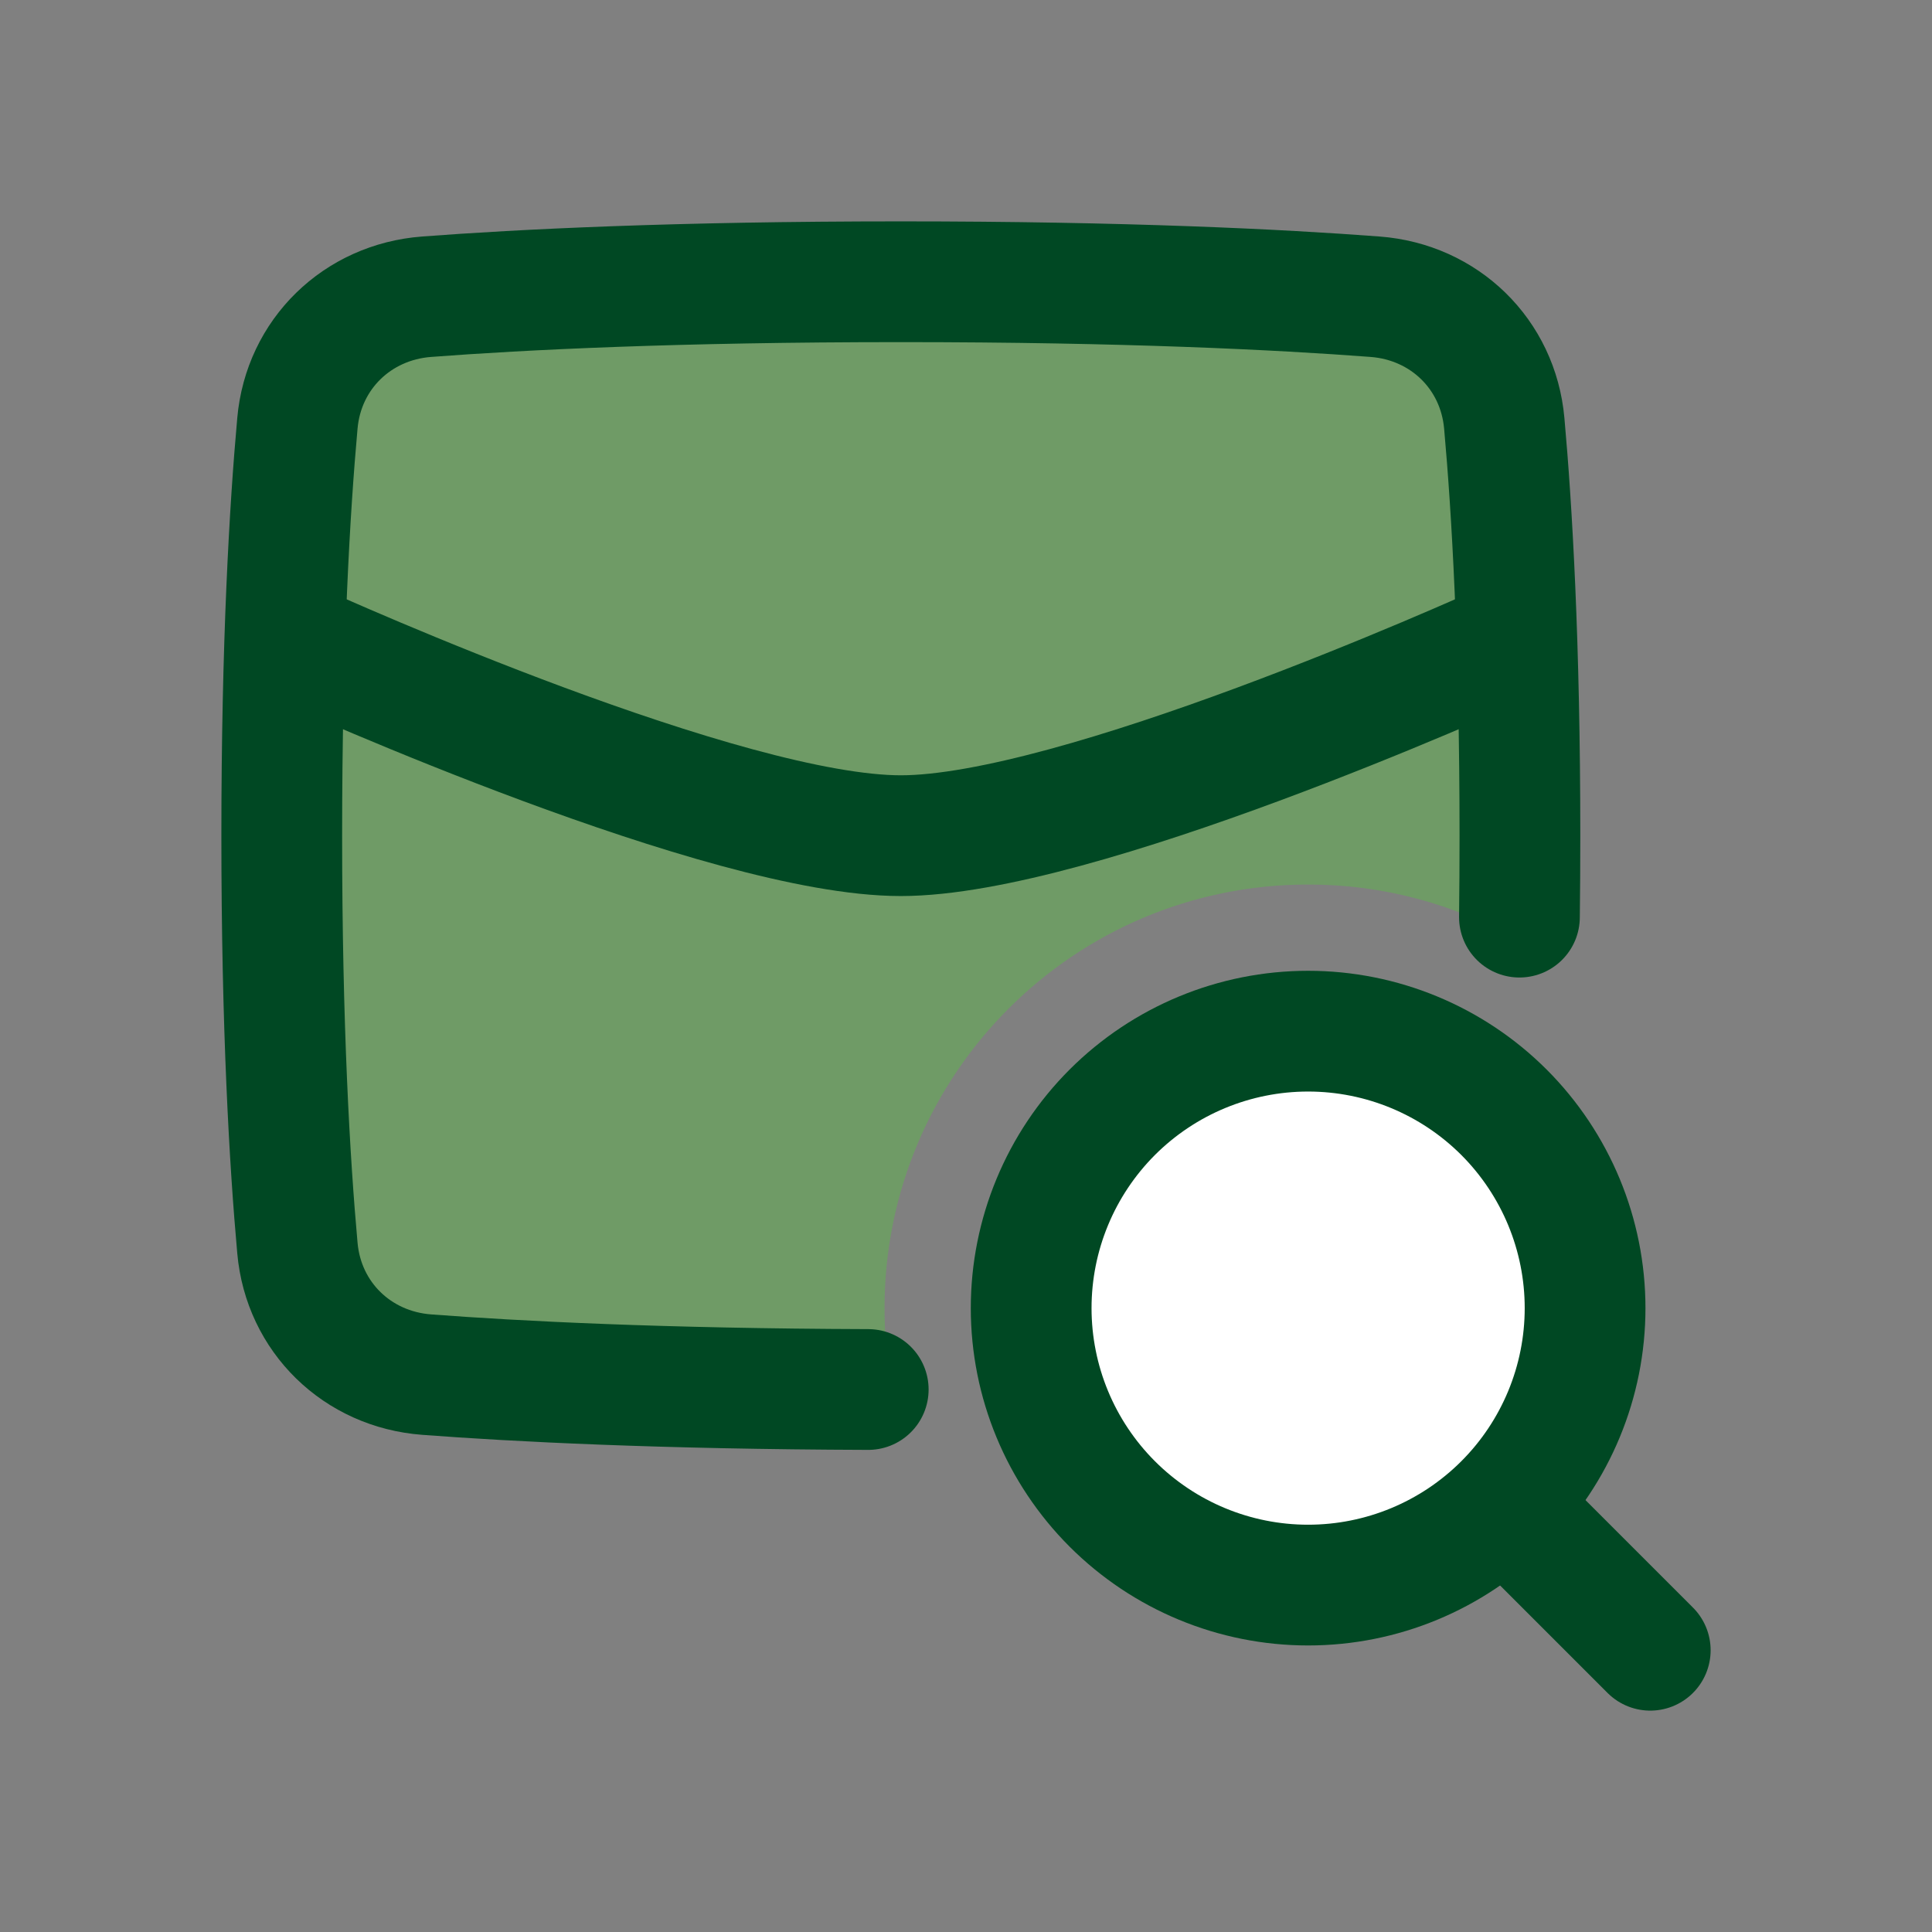
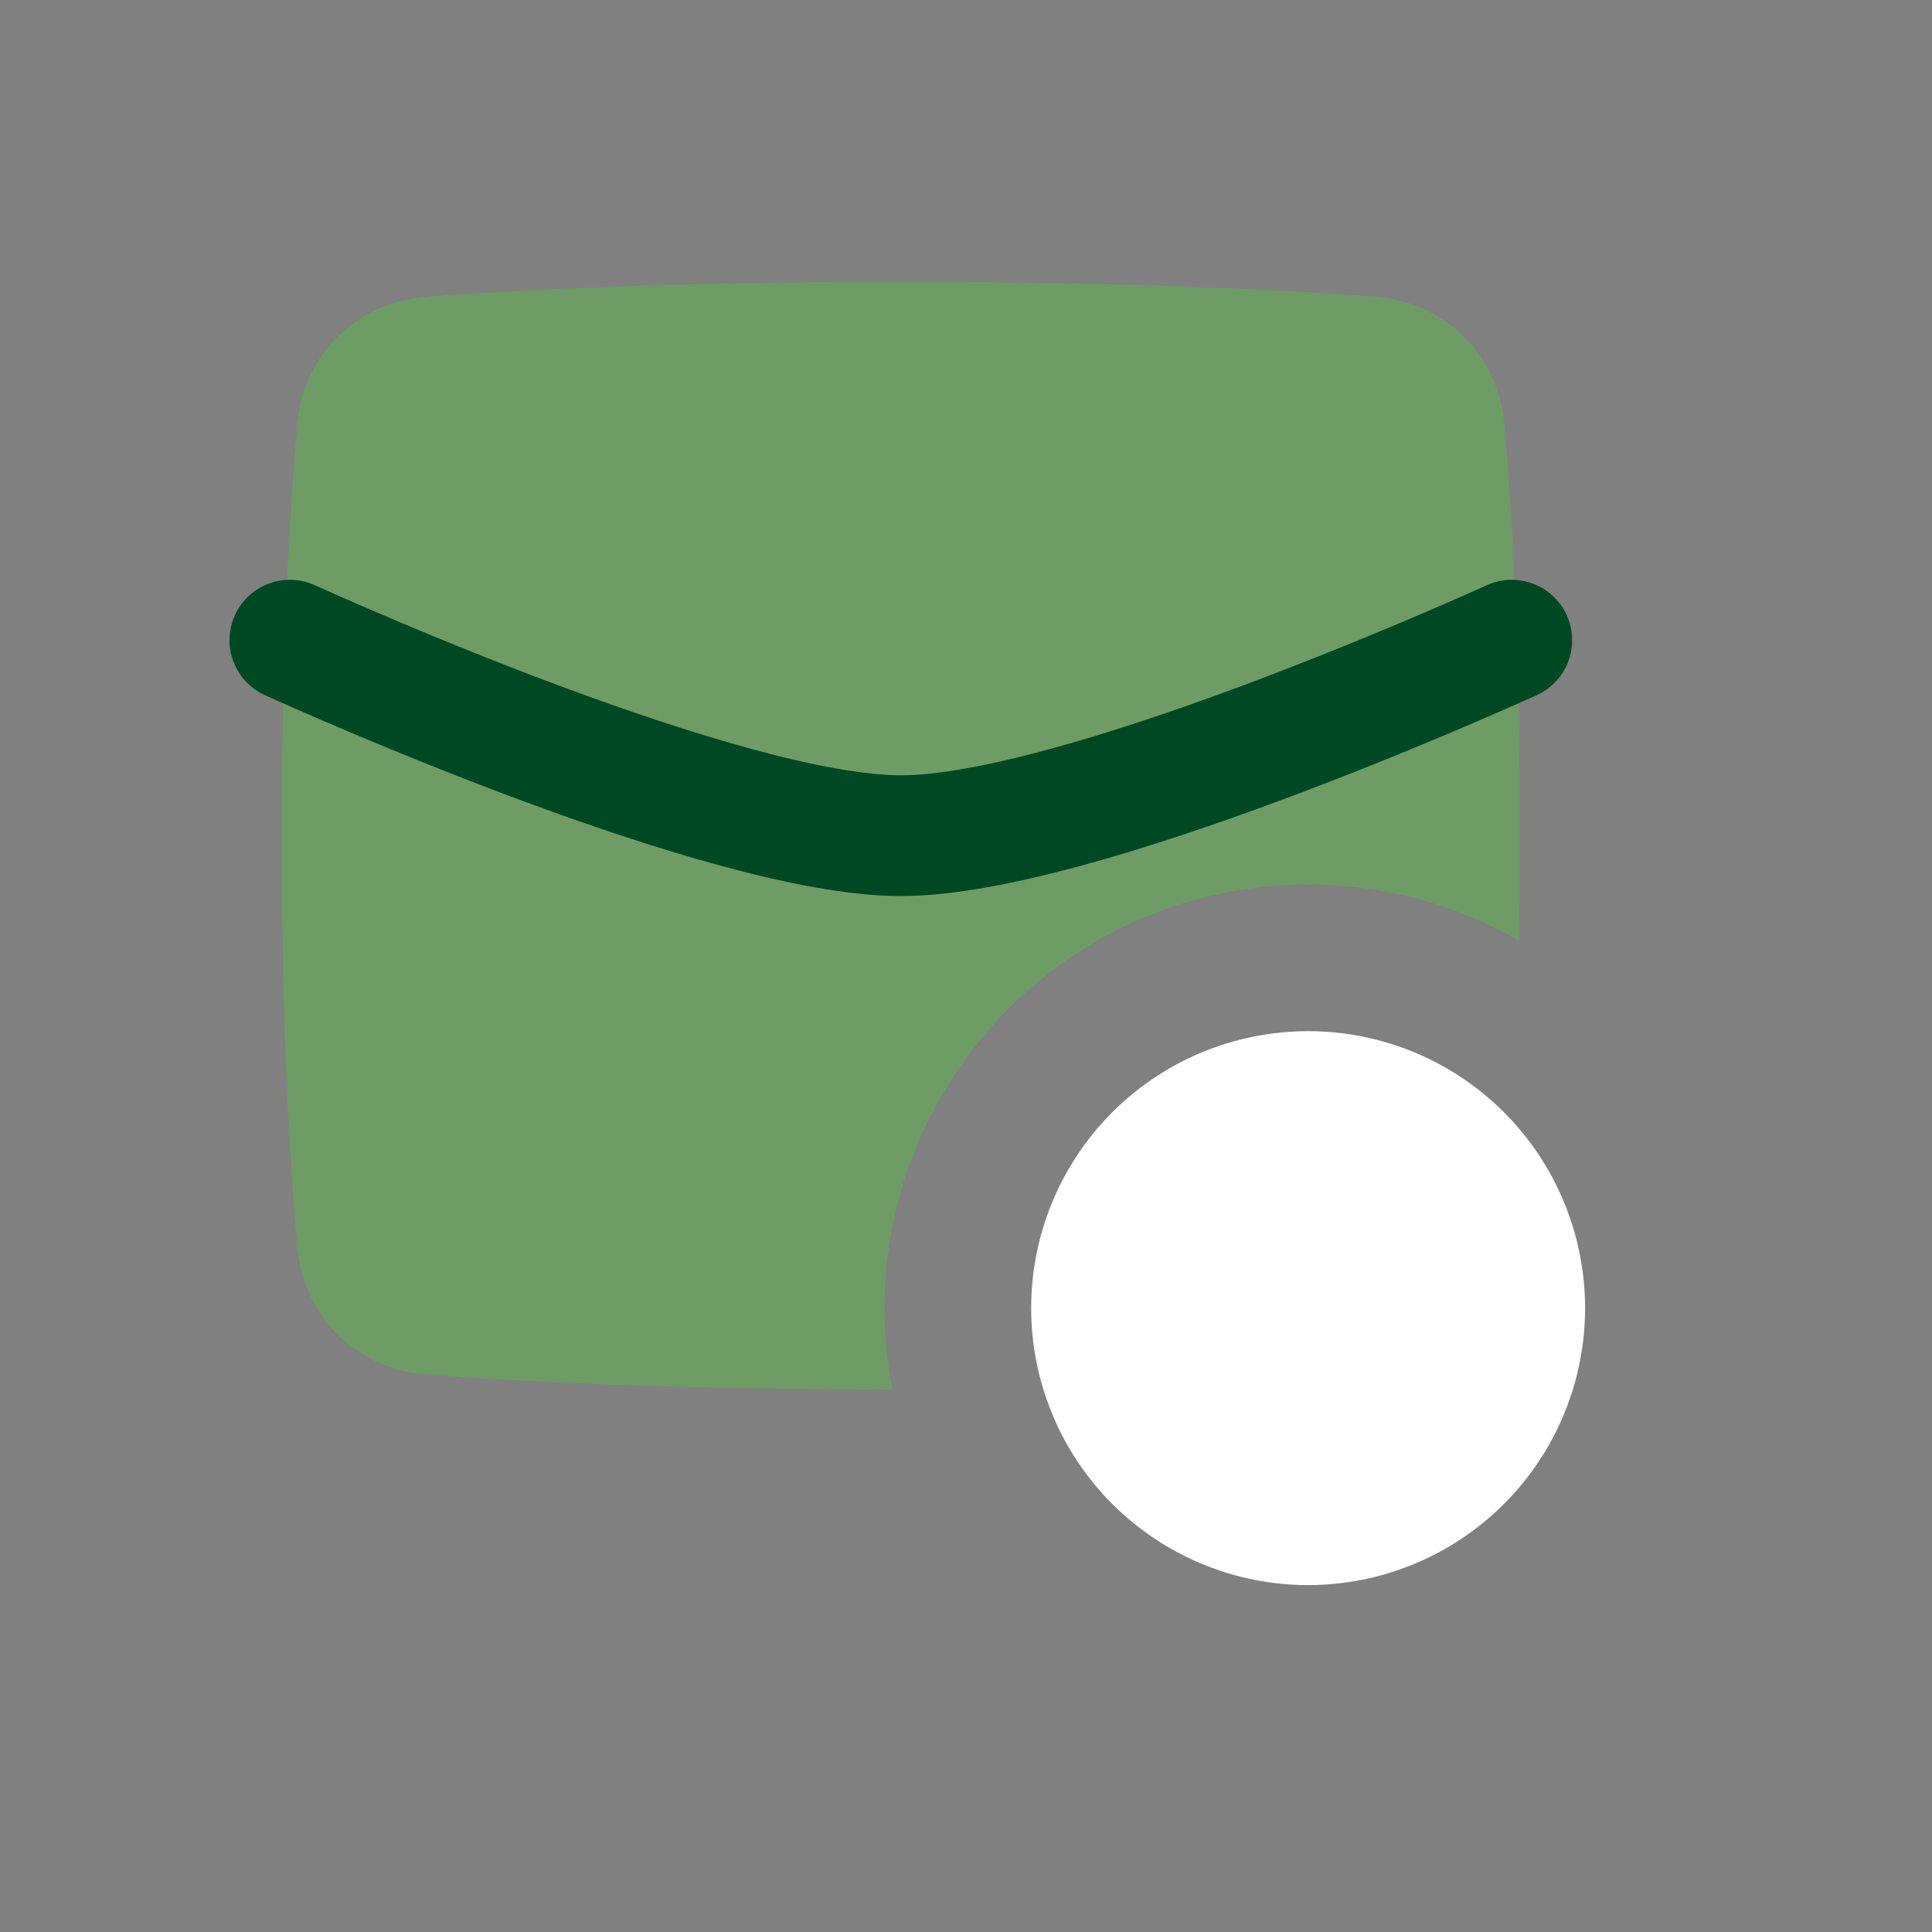
<svg xmlns="http://www.w3.org/2000/svg" width="48" height="48" viewBox="0 0 48 48" fill="none">
  <rect x="0" y="0" width="48" height="48" fill="#808080" stroke="none" />
  <g id="Frame">
    <g id="mail-search--inbox-envelope-email-message-search">
      <path id="Subtract" d="M10.6 34.151C8.878 34.022 7.542 32.727 7.389 31.007C7.198 28.888 7 25.534 7 20.762C7 15.99 7.198 12.636 7.389 10.517C7.542 8.796 8.878 7.502 10.6 7.372C12.944 7.194 16.793 7 22.381 7C27.969 7 31.818 7.194 34.162 7.372C35.884 7.502 37.219 8.797 37.373 10.517C37.564 12.636 37.762 15.99 37.762 20.762C37.762 21.685 37.754 22.554 37.741 23.372C36.147 22.455 34.339 21.973 32.5 21.976C26.688 21.976 21.976 26.688 21.976 32.5C21.976 33.192 22.043 33.868 22.171 34.524C16.696 34.519 12.915 34.327 10.6 34.151Z" fill="#5BBC48" fill-opacity="0.46" />
      <path id="Ellipse 21" d="M25.619 32.5C25.619 34.325 26.344 36.075 27.634 37.365C28.925 38.656 30.675 39.381 32.5 39.381C34.325 39.381 36.075 38.656 37.366 37.365C38.656 36.075 39.381 34.325 39.381 32.5C39.381 30.675 38.656 28.925 37.366 27.634C36.075 26.344 34.325 25.619 32.5 25.619C30.675 25.619 28.925 26.344 27.634 27.634C26.344 28.925 25.619 30.675 25.619 32.5Z" fill="white" />
-       <path id="Ellipse 22" d="M25.619 32.5C25.619 34.325 26.344 36.075 27.634 37.365C28.925 38.656 30.675 39.381 32.5 39.381C34.325 39.381 36.075 38.656 37.366 37.365C38.656 36.075 39.381 34.325 39.381 32.5C39.381 30.675 38.656 28.925 37.366 27.634C36.075 26.344 34.325 25.619 32.5 25.619C30.675 25.619 28.925 26.344 27.634 27.634C26.344 28.925 25.619 30.675 25.619 32.5Z" stroke="#004823" stroke-width="3" stroke-linecap="round" stroke-linejoin="round" />
-       <path id="Vector 2310" d="M41 41L37.762 37.762" stroke="#004823" stroke-width="3" stroke-linecap="round" stroke-linejoin="round" />
-       <path id="Rectangle 1100" d="M37.75 22.786C37.758 22.141 37.762 21.467 37.762 20.762C37.762 15.99 37.564 12.636 37.373 10.517C37.219 8.796 35.884 7.502 34.162 7.372C31.818 7.194 27.969 7 22.381 7C16.793 7 12.944 7.194 10.6 7.372C8.878 7.502 7.542 8.797 7.389 10.516C7.198 12.636 7 15.99 7 20.762C7 25.534 7.198 28.888 7.389 31.007C7.542 32.727 8.878 34.022 10.6 34.152C12.829 34.321 16.419 34.505 21.571 34.522" stroke="#004823" stroke-width="3" stroke-linecap="round" stroke-linejoin="round" />
      <path id="Intersect" d="M7.202 15.905C8.151 16.335 18.027 20.762 22.381 20.762C26.735 20.762 36.612 16.334 37.559 15.905" stroke="#004823" stroke-width="3" stroke-linecap="round" stroke-linejoin="round" />
    </g>
  </g>
</svg>